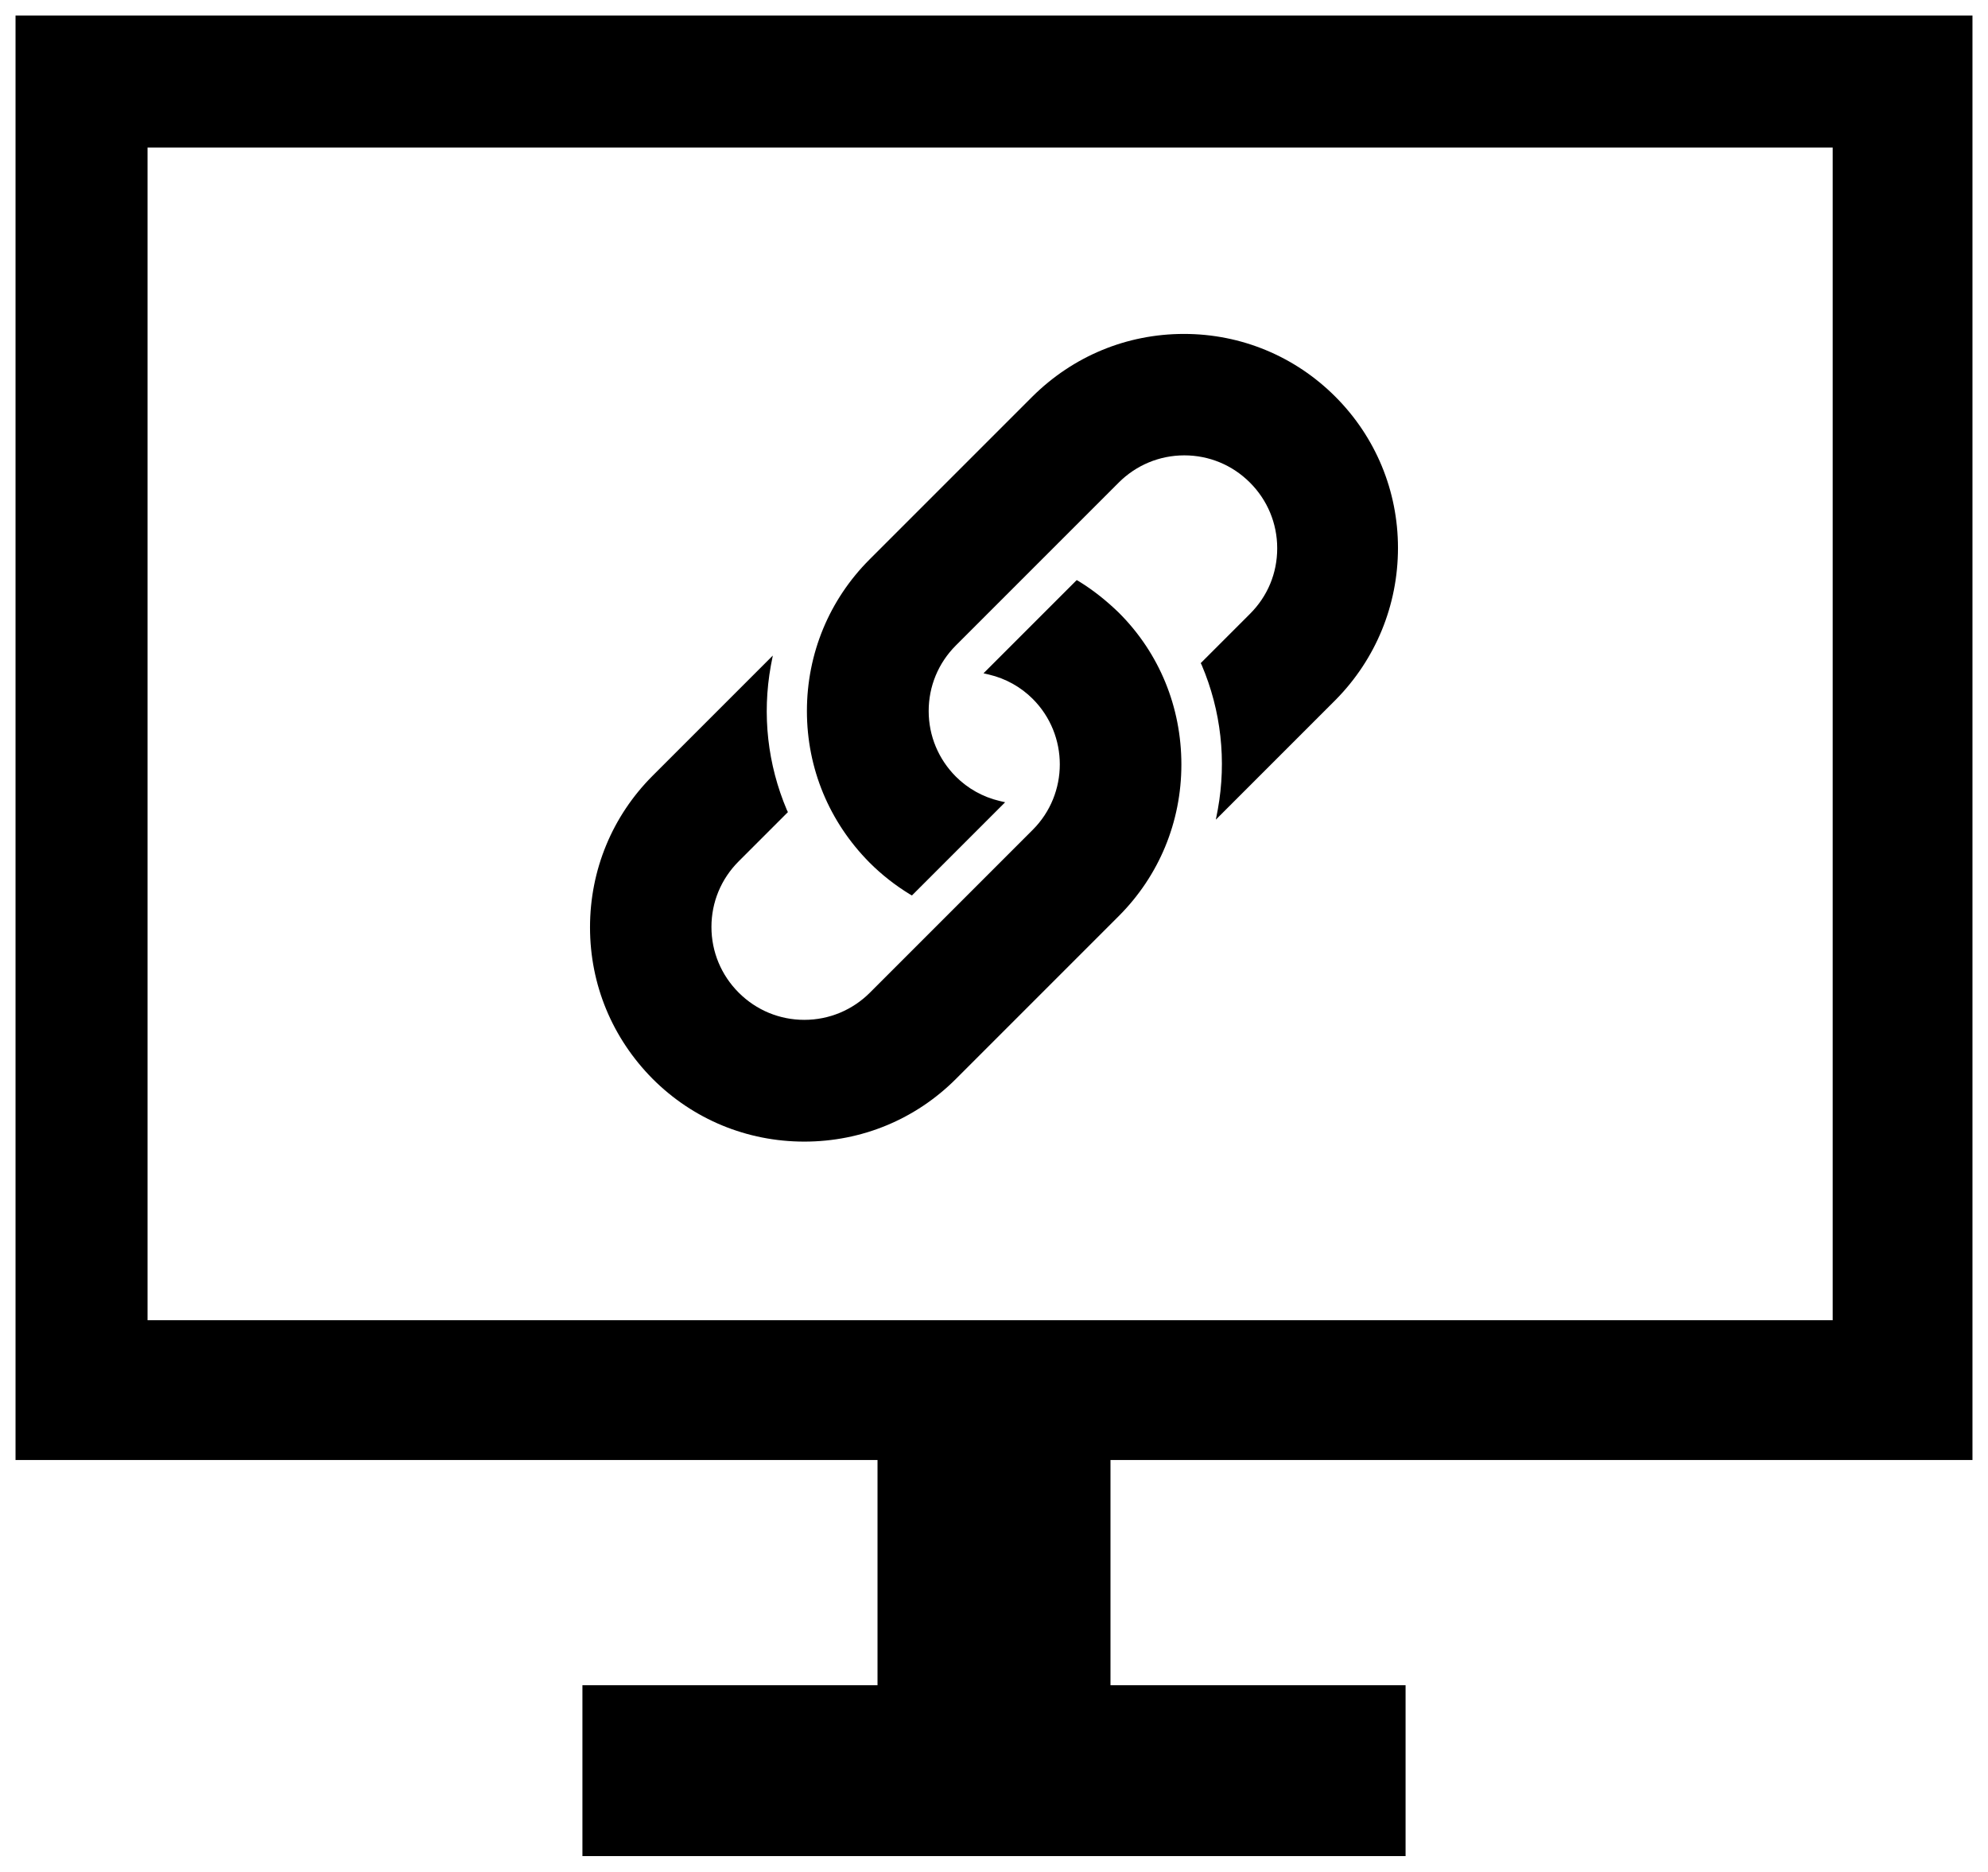
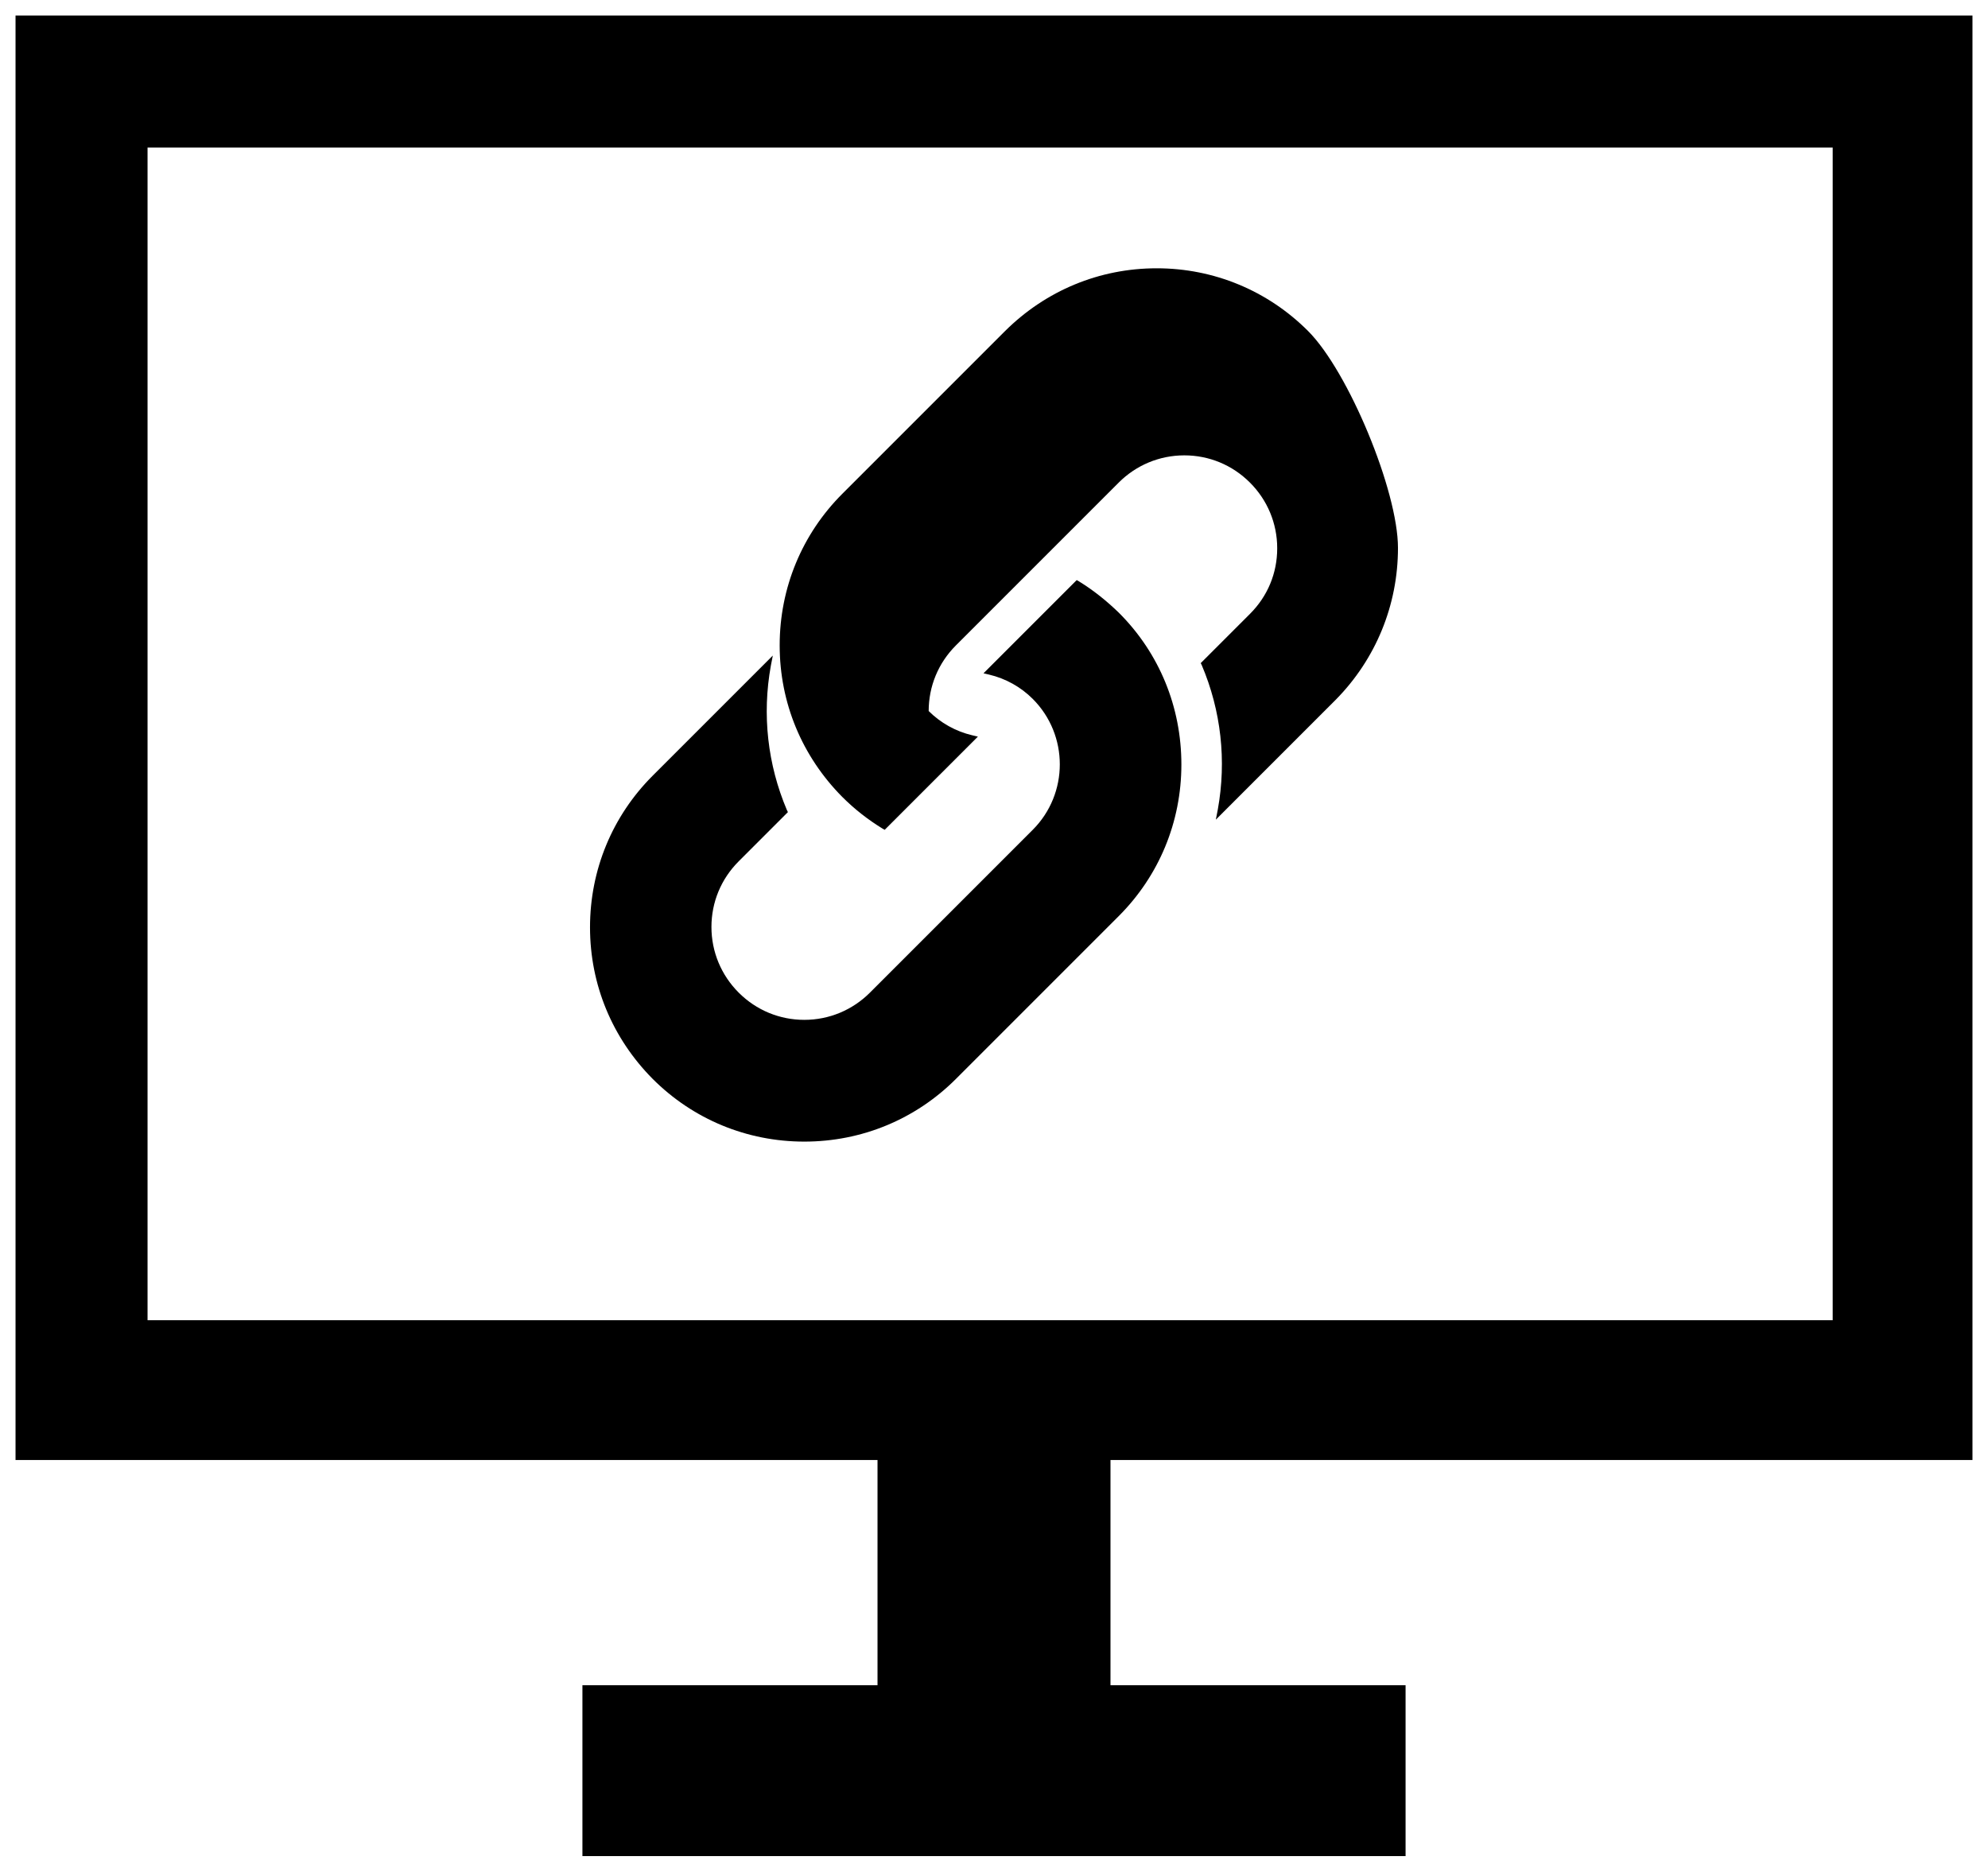
<svg xmlns="http://www.w3.org/2000/svg" fill="#000000" version="1.1" id="Layer_1" viewBox="0 0 256 241" enable-background="new 0 0 256 241" xml:space="preserve">
  <g id="SVGRepo_bgCarrier" stroke-width="0" />
  <g id="SVGRepo_tracerCarrier" stroke-linecap="round" stroke-linejoin="round" />
  <g id="SVGRepo_iconCarrier">
-     <path d="M254,188V2H2v186h111v29H75v22h106v-22h-38v-29H254z M19,19h217v151H19L19,19z M180.021,70.553 c0,7.395-2.874,14.326-7.987,19.524l-15.467,15.467l0.254-1.31c1.141-6.297,0.423-12.72-2.071-18.594l-0.127-0.254l6.339-6.339 c2.282-2.282,3.508-5.24,3.508-8.452c0-3.212-1.268-6.212-3.508-8.452c-2.282-2.282-5.282-3.508-8.452-3.508 c-3.212,0-6.212,1.268-8.452,3.508l-20.961,20.961c-2.282,2.282-3.508,5.282-3.508,8.452c0,3.212,1.268,6.212,3.508,8.452 c1.521,1.521,3.465,2.62,5.62,3.127l0.718,0.169l-12.002,12.002l-0.296-0.169c-1.859-1.141-3.592-2.493-5.156-4.057 c-5.198-5.24-8.072-12.128-8.072-19.524c0-7.395,2.874-14.326,8.072-19.524l20.961-20.961c5.24-5.198,12.128-8.072,19.524-8.072 c7.353,0,14.284,2.874,19.482,8.072S180.021,63.2,180.021,70.553z M144.101,78.92c5.198,5.198,8.029,12.128,8.029,19.524 c0,7.395-2.874,14.326-8.072,19.524l-20.961,20.961C117.9,144.126,110.97,147,103.574,147c-7.395,0-14.326-2.874-19.524-8.072 c-5.198-5.24-8.072-12.128-8.072-19.524s2.874-14.326,8.072-19.524l15.467-15.467l-0.254,1.31 c-1.141,6.297-0.423,12.72,2.071,18.594l0.127,0.254l-6.339,6.339c-2.282,2.282-3.508,5.282-3.508,8.452 c0,3.212,1.268,6.212,3.508,8.452c2.282,2.282,5.282,3.508,8.452,3.508c3.212,0,6.212-1.268,8.452-3.508l20.961-20.961 c4.649-4.649,4.649-12.213,0-16.861c-1.521-1.521-3.465-2.62-5.62-3.127l-0.718-0.169l12.002-12.002l0.296,0.169 C140.805,76.004,142.537,77.399,144.101,78.92z" />
+     <path d="M254,188V2H2v186h111v29H75v22h106v-22h-38v-29H254z M19,19h217v151H19L19,19z M180.021,70.553 c0,7.395-2.874,14.326-7.987,19.524l-15.467,15.467l0.254-1.31c1.141-6.297,0.423-12.72-2.071-18.594l-0.127-0.254l6.339-6.339 c2.282-2.282,3.508-5.24,3.508-8.452c0-3.212-1.268-6.212-3.508-8.452c-2.282-2.282-5.282-3.508-8.452-3.508 c-3.212,0-6.212,1.268-8.452,3.508l-20.961,20.961c-2.282,2.282-3.508,5.282-3.508,8.452c1.521,1.521,3.465,2.62,5.62,3.127l0.718,0.169l-12.002,12.002l-0.296-0.169c-1.859-1.141-3.592-2.493-5.156-4.057 c-5.198-5.24-8.072-12.128-8.072-19.524c0-7.395,2.874-14.326,8.072-19.524l20.961-20.961c5.24-5.198,12.128-8.072,19.524-8.072 c7.353,0,14.284,2.874,19.482,8.072S180.021,63.2,180.021,70.553z M144.101,78.92c5.198,5.198,8.029,12.128,8.029,19.524 c0,7.395-2.874,14.326-8.072,19.524l-20.961,20.961C117.9,144.126,110.97,147,103.574,147c-7.395,0-14.326-2.874-19.524-8.072 c-5.198-5.24-8.072-12.128-8.072-19.524s2.874-14.326,8.072-19.524l15.467-15.467l-0.254,1.31 c-1.141,6.297-0.423,12.72,2.071,18.594l0.127,0.254l-6.339,6.339c-2.282,2.282-3.508,5.282-3.508,8.452 c0,3.212,1.268,6.212,3.508,8.452c2.282,2.282,5.282,3.508,8.452,3.508c3.212,0,6.212-1.268,8.452-3.508l20.961-20.961 c4.649-4.649,4.649-12.213,0-16.861c-1.521-1.521-3.465-2.62-5.62-3.127l-0.718-0.169l12.002-12.002l0.296,0.169 C140.805,76.004,142.537,77.399,144.101,78.92z" />
  </g>
</svg>